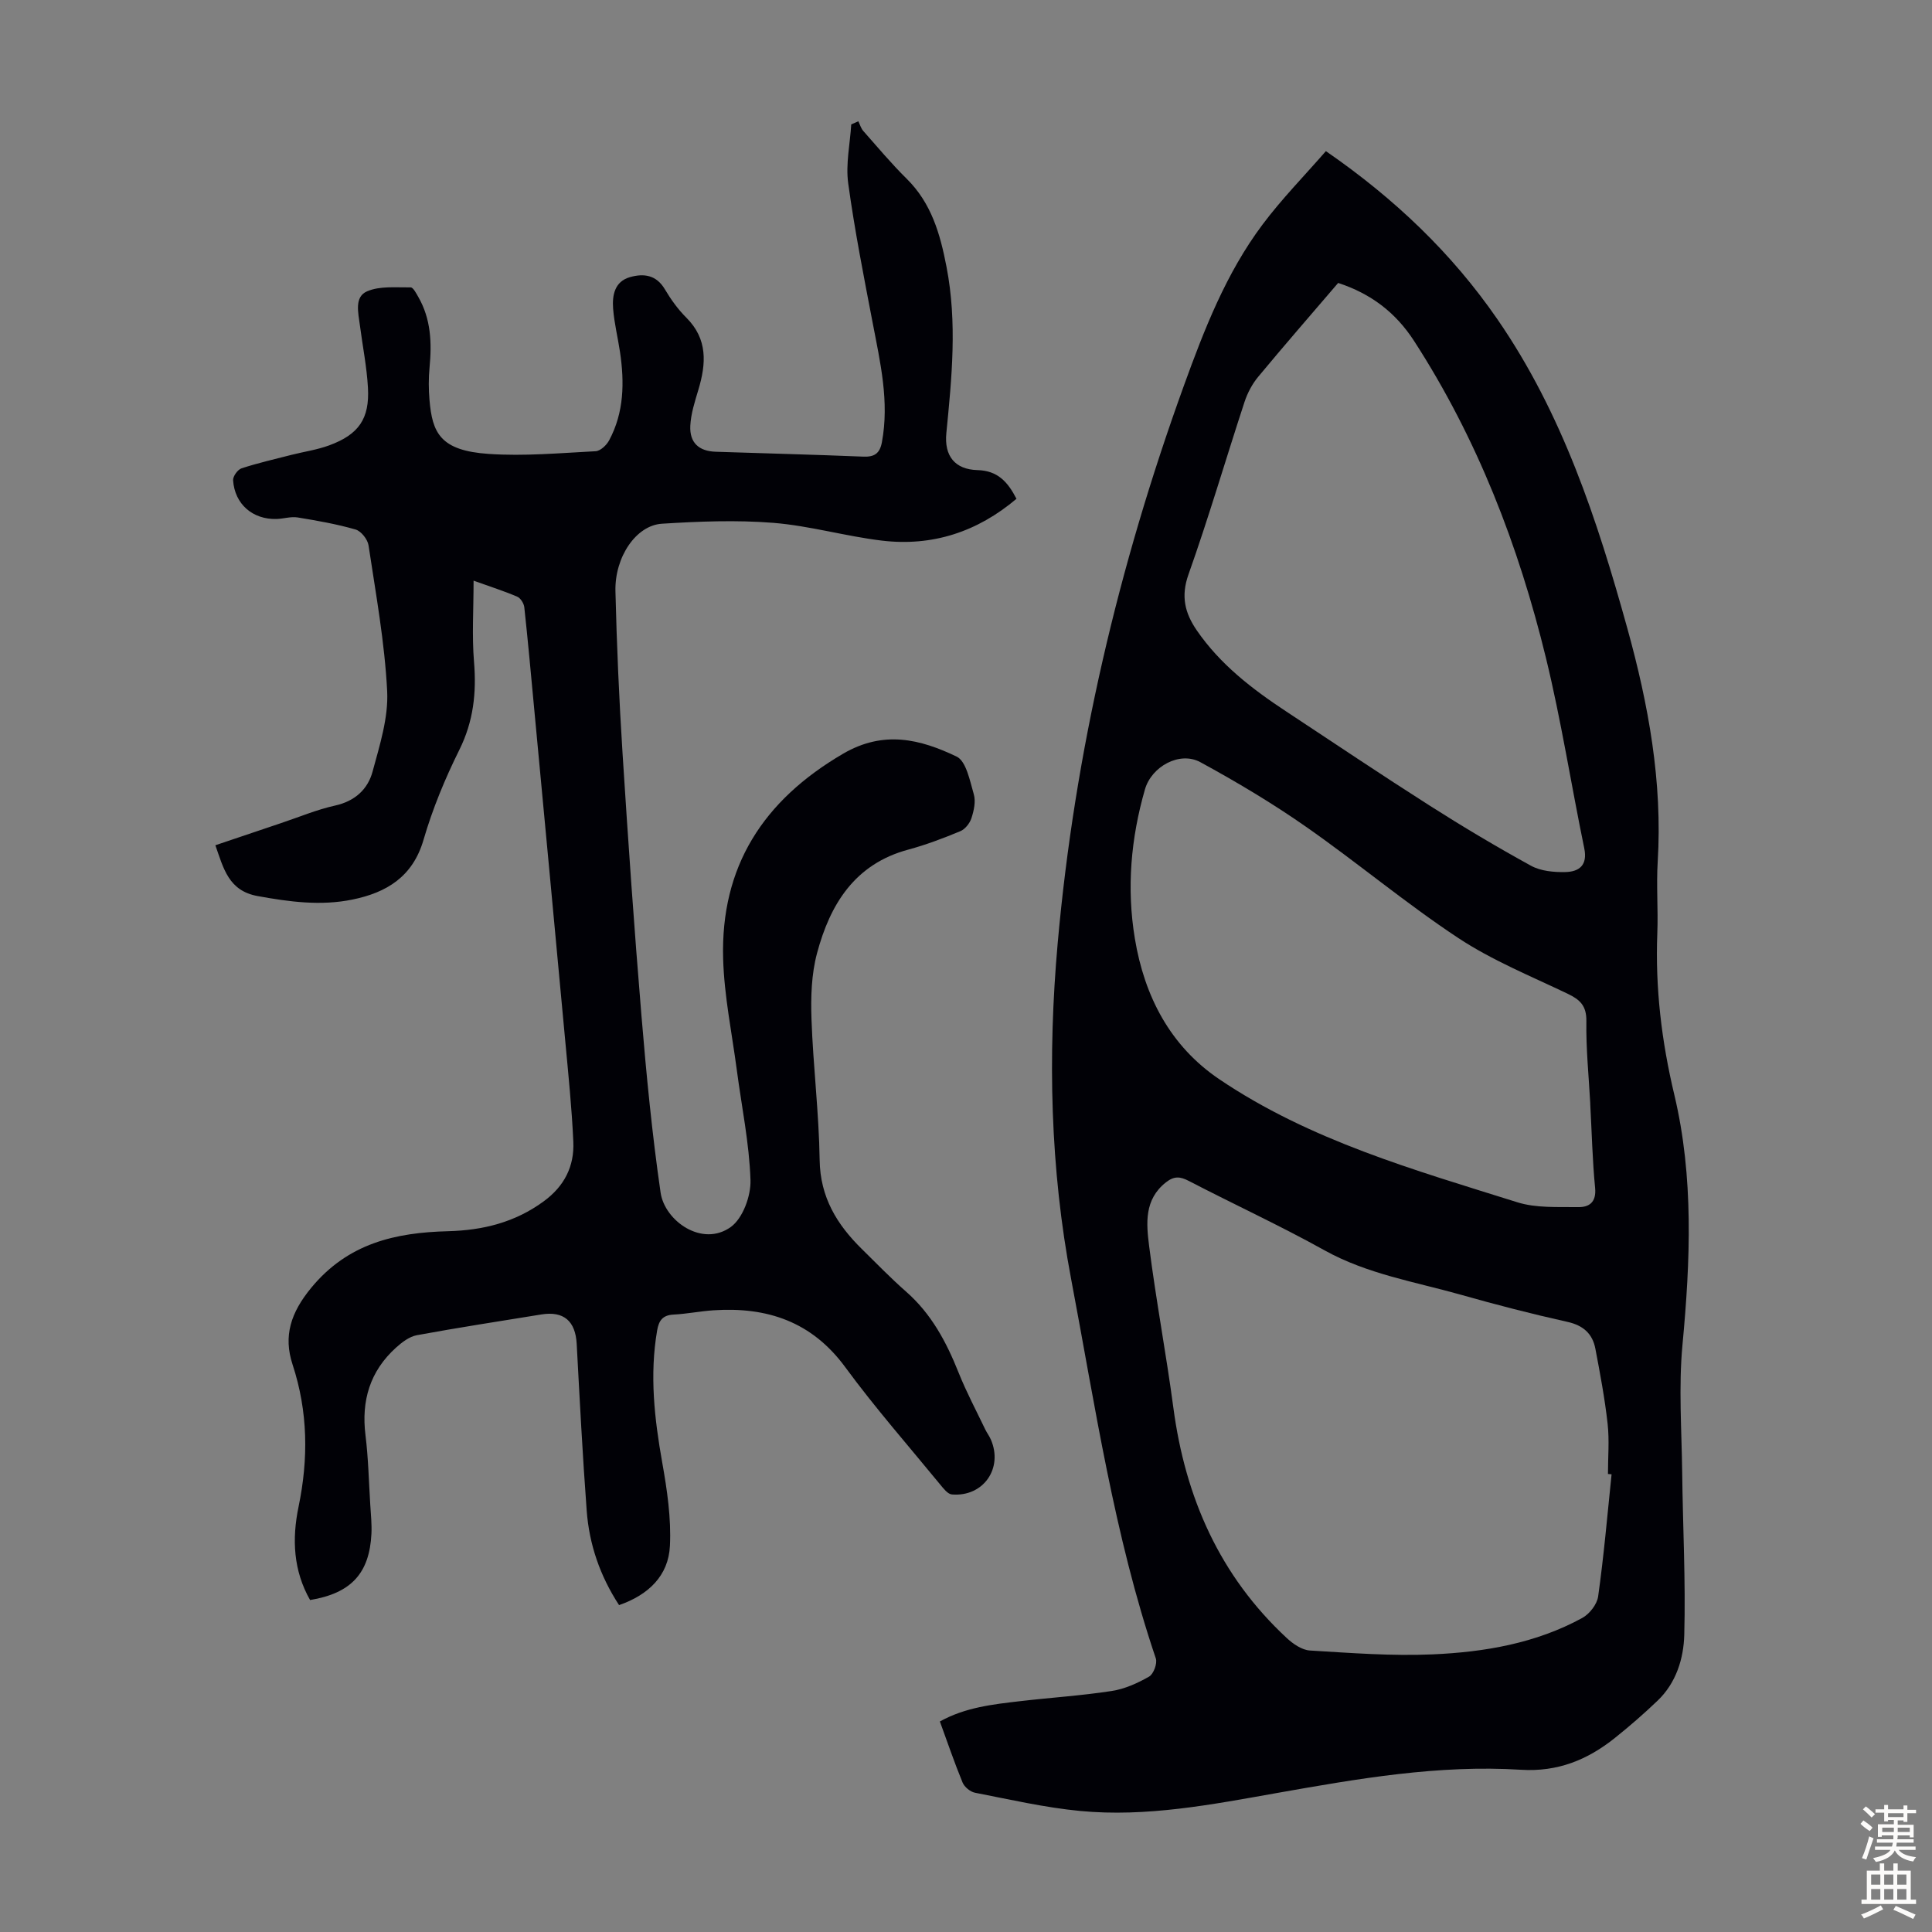
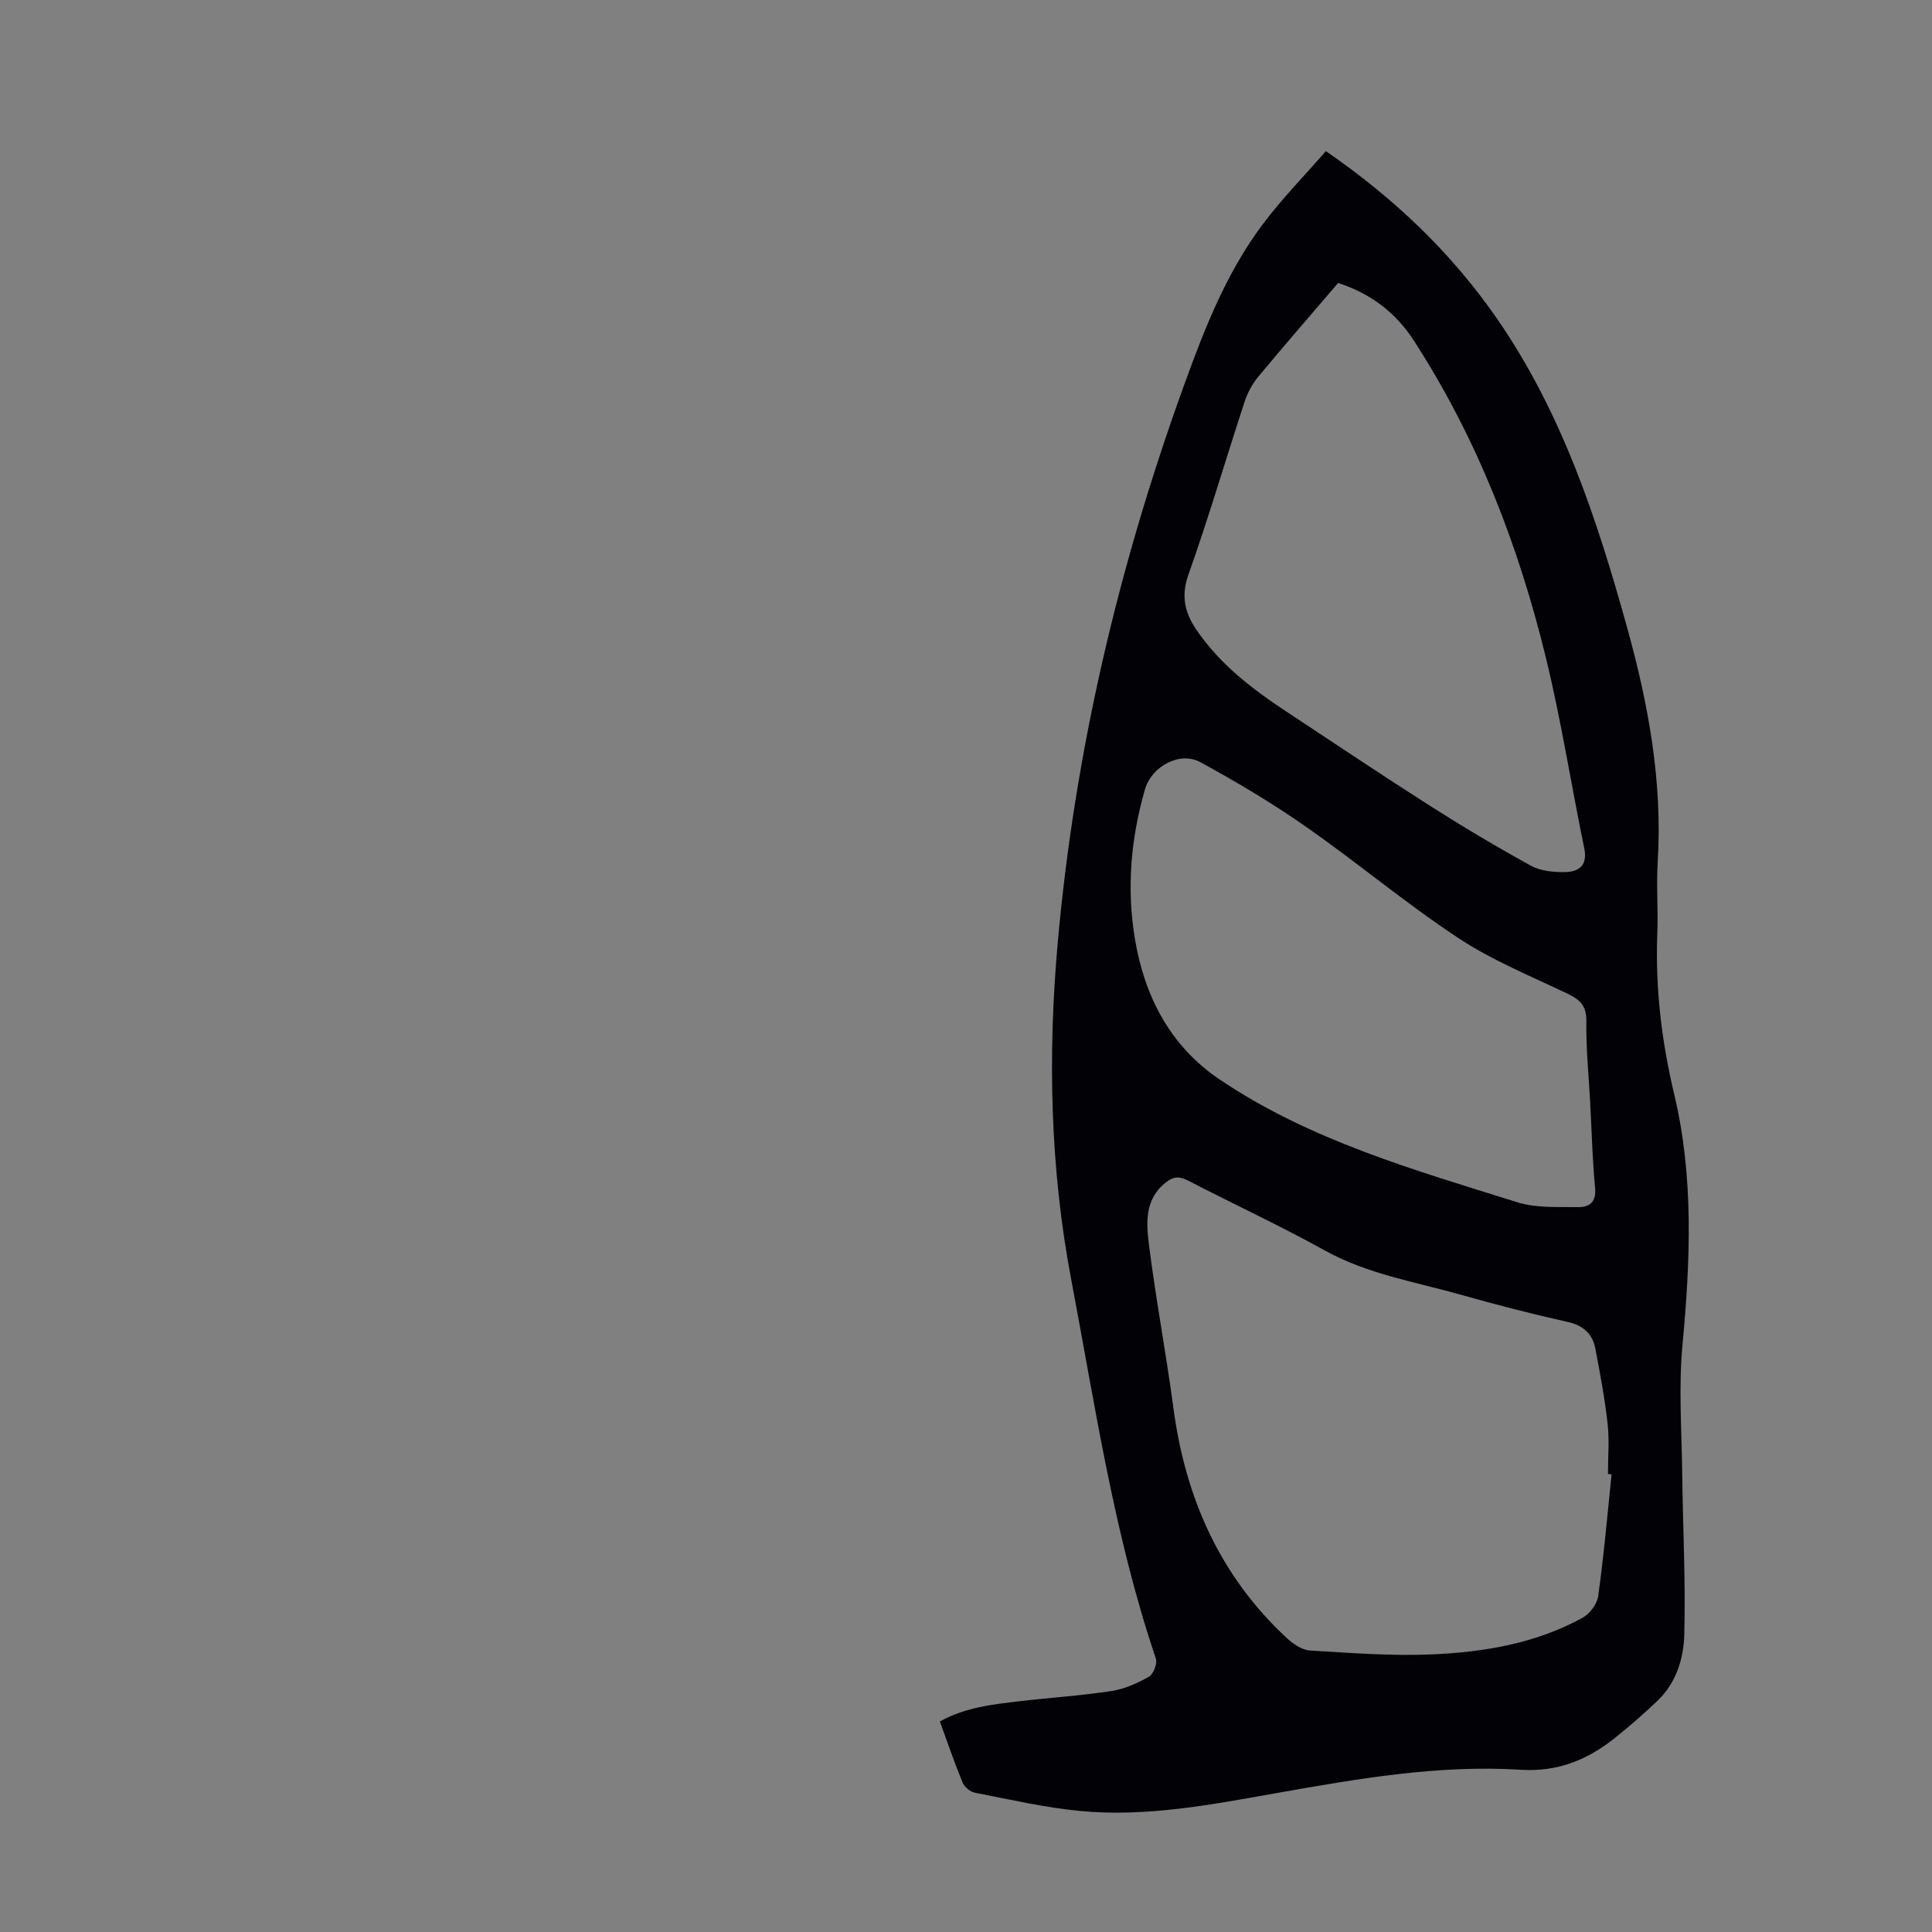
<svg xmlns="http://www.w3.org/2000/svg" enable-background="new 0 0 400 400" viewBox="0 0 400 400">
  <rect x="0" y="0" width="400" height="400" fill="#808080" stroke="none" />
  <path d="m194.59 356.41c5.29-2.93 10.96-3.54 16.6-4.2 6.32-.74 12.7-1.14 18.98-2.11 2.69-.41 5.36-1.62 7.74-2.98.92-.53 1.74-2.73 1.39-3.76-8.64-25.54-12.53-52.15-17.52-78.47-4.36-22.97-4.87-46.3-2.8-69.58 3.53-39.63 12.59-78.08 26.13-115.46 4.22-11.66 8.75-23.3 16.27-33.34 3.99-5.33 8.69-10.12 13.13-15.22 14.25 9.84 26.08 21.13 35.52 34.82 13.42 19.44 20.66 41.51 26.89 63.97 4.38 15.8 7.3 31.8 6.29 48.34-.3 4.91.11 9.85-.08 14.77-.44 11.34.87 22.36 3.52 33.47 4.05 17.02 3.32 34.38 1.69 51.76-.82 8.75-.17 17.65-.06 26.48.13 11.19.73 22.39.43 33.57-.13 4.91-1.67 9.95-5.52 13.63-2.82 2.7-5.79 5.28-8.84 7.72-5.66 4.53-11.85 7.07-19.46 6.59-17.08-1.07-33.84 1.86-50.61 4.83-13.41 2.38-26.92 5.01-40.65 3.7-7.31-.7-14.53-2.37-21.75-3.77-.99-.19-2.21-1.19-2.59-2.12-1.69-4.1-3.12-8.32-4.7-12.64zm139.07-51.17c-.25-.02-.5-.04-.75-.07 0-3.47.31-6.97-.07-10.4-.58-5.2-1.55-10.36-2.53-15.51-.59-3.11-2.49-4.85-5.79-5.58-7.41-1.65-14.77-3.55-22.07-5.62-9.53-2.69-19.37-4.27-28.25-9.21-9.17-5.1-18.73-9.5-28.05-14.34-1.81-.94-3.04-1.06-4.74.27-4.55 3.57-4.08 8.53-3.5 13.17 1.42 11.2 3.53 22.3 5.02 33.49 2.47 18.59 9.59 34.81 23.49 47.71 1.3 1.21 3.14 2.47 4.79 2.57 8.45.51 16.94 1.17 25.38.8 10.75-.47 21.38-2.28 31-7.54 1.5-.82 3.07-2.83 3.29-4.47 1.18-8.38 1.91-16.83 2.78-25.27zm-56.61-246.66c-5.56 6.5-11.15 12.91-16.57 19.45-1.24 1.49-2.21 3.35-2.82 5.2-3.9 11.89-7.41 23.92-11.6 35.71-1.6 4.51-.75 7.96 1.7 11.54 4.85 7.07 11.48 12.17 18.52 16.81 9.89 6.53 19.73 13.14 29.73 19.51 6.86 4.37 13.86 8.54 20.98 12.45 2.01 1.1 4.71 1.35 7.08 1.3 2.86-.06 4.67-1.39 3.93-4.94-2.71-13.12-4.76-26.4-7.93-39.4-5.67-23.26-14.22-45.41-27.32-65.65-3.83-5.91-8.96-9.77-15.7-11.98zm52.19 169.94h.01c-.31-5.7-.9-11.41-.81-17.1.05-3.18-1.31-4.45-3.88-5.68-7.65-3.66-15.63-6.9-22.66-11.55-10.81-7.14-20.79-15.53-31.42-22.96-7.02-4.91-14.43-9.33-21.96-13.43-4.29-2.33-10.1.89-11.47 5.63-2.92 10.14-3.82 20.46-2.09 30.89 1.98 11.96 7.32 22.25 17.46 29.11 18.77 12.69 40.41 18.79 61.7 25.48 3.93 1.24 8.39.95 12.61 1.01 2.3.04 3.81-1.01 3.52-3.99-.56-5.76-.69-11.59-1.01-17.41z" fill="#010106" />
-   <path d="m128.17 332.32c-3.95-6.05-6.18-12.57-6.7-19.55-.86-11.49-1.45-23.01-2.07-34.52-.25-4.72-2.67-6.85-7.29-6.11-8.61 1.4-17.24 2.72-25.81 4.3-1.56.29-3.11 1.48-4.34 2.6-5.36 4.86-7.18 10.95-6.29 18.1.59 4.77.69 9.6.99 14.4.12 2.01.34 4.03.24 6.03-.41 8.17-4.21 12.3-12.7 13.7-3.46-6.07-3.78-12.6-2.39-19.3 2.06-9.94 1.97-19.7-1.24-29.47-1.94-5.9-.36-10.75 3.87-15.88 7.61-9.23 17.44-11.43 28.31-11.71 7.24-.19 13.86-1.82 19.81-6.18 4.29-3.14 6.37-7.26 6.14-12.35-.31-6.92-1.02-13.83-1.66-20.74-2.13-23.07-4.31-46.13-6.47-69.2-.65-6.91-1.27-13.82-2.02-20.72-.09-.79-.77-1.89-1.46-2.18-2.65-1.14-5.42-2.02-9.04-3.32 0 5.97-.36 11.42.09 16.81.53 6.4-.11 12.31-3.03 18.2-2.97 5.98-5.56 12.24-7.42 18.63-2.23 7.69-7.68 10.94-14.7 12.38-6.56 1.35-13.08.48-19.65-.72-6.01-1.09-7.05-5.69-8.75-10.52 4.6-1.55 9.12-3.08 13.64-4.6 3.71-1.24 7.36-2.78 11.16-3.62 4.09-.91 6.76-3.36 7.75-7.04 1.47-5.44 3.29-11.13 3.02-16.62-.51-10.12-2.35-20.17-3.86-30.22-.19-1.23-1.53-2.94-2.68-3.27-3.92-1.13-7.97-1.84-12.01-2.5-1.39-.22-2.88.27-4.34.32-4.95.14-8.67-3.06-9.01-8-.06-.82.95-2.23 1.76-2.49 3.39-1.11 6.88-1.9 10.34-2.79 2.6-.66 5.29-1.04 7.79-1.96 6.12-2.25 8.39-5.51 8.03-11.93-.24-4.33-1.11-8.63-1.67-12.95-.33-2.55-1.19-5.86 1.48-7.01 2.65-1.15 5.99-.78 9.03-.82.52-.01 1.15 1.22 1.58 1.97 2.64 4.58 2.82 9.55 2.33 14.65-.21 2.21-.2 4.46-.01 6.67.58 6.83 2.21 10.51 12.28 11.19 7.33.5 14.75-.18 22.12-.56.99-.05 2.27-1.26 2.8-2.26 3.1-5.79 3.18-12.01 2.24-18.32-.45-2.99-1.19-5.94-1.42-8.94-.21-2.76.3-5.61 3.48-6.52 2.83-.81 5.46-.49 7.23 2.51 1.25 2.11 2.72 4.16 4.45 5.88 4.46 4.45 4.11 9.52 2.49 14.93-.73 2.44-1.55 4.95-1.67 7.46-.17 3.51 1.79 5.26 5.27 5.37 10.17.34 20.35.59 30.52 1.01 2.34.1 3.45-.66 3.88-2.99 1.56-8.38-.33-16.45-1.89-24.59-1.85-9.65-3.76-19.3-5.09-29.02-.54-3.96.38-8.11.63-12.18.49-.22.98-.43 1.47-.65.33.67.54 1.45 1.01 1.99 2.95 3.34 5.82 6.77 8.98 9.89 5.14 5.07 6.95 11.42 8.27 18.28 2.23 11.53 1.09 22.94-.04 34.41-.46 4.72 1.77 7.52 6.45 7.65 4.15.11 6.25 2.4 8.07 5.94-8.09 6.84-17.39 9.9-27.85 8.66-7.53-.9-14.93-3.07-22.48-3.68-7.64-.61-15.4-.3-23.07.18-5.36.33-9.8 6.9-9.63 13.98.27 11.19.76 22.38 1.47 33.54 1.15 18.1 2.41 36.19 3.91 54.26 1.02 12.26 2.2 24.54 3.97 36.71.85 5.84 8.61 11.38 14.54 7.11 2.48-1.79 4.18-6.43 4.07-9.71-.25-7.64-1.84-15.23-2.84-22.85-1.01-7.63-2.6-15.26-2.82-22.92-.56-19.15 8.31-32.85 24.83-42.5 8.43-4.92 15.98-3 23.49.58 2 .95 2.76 5.01 3.57 7.8.44 1.49.03 3.39-.48 4.95-.34 1.07-1.32 2.31-2.33 2.72-3.5 1.45-7.08 2.81-10.74 3.8-11.11 2.98-16.21 11.35-18.91 21.48-1.16 4.35-1.3 9.09-1.14 13.63.34 9.73 1.55 19.43 1.69 29.16.11 7.71 3.58 13.36 8.74 18.43 3.03 2.98 6 6.05 9.19 8.85 5.21 4.58 8.31 10.4 10.83 16.72 1.61 4.03 3.66 7.88 5.54 11.81.34.7.83 1.33 1.14 2.05 2.6 5.97-1.56 11.93-8.06 11.38-.87-.07-1.75-1.24-2.43-2.06-6.6-8.05-13.49-15.9-19.64-24.28-6.92-9.44-16.17-12.52-27.25-11.79-2.78.18-5.55.75-8.33.89-2.25.12-3.03 1.25-3.38 3.3-1.58 9.2-.56 18.25 1.06 27.35 1.01 5.67 1.87 11.51 1.59 17.22-.29 6.2-4.46 10.18-10.53 12.28z" fill="#010106" />
  <g fill="#fcfbfa">
-     <path d="m385.2 377.6.6-.7c.6.4 1.3.9 1.9 1.5l-.6.7c-.8-.5-1.4-1-1.9-1.5zm.3 7.1c.6-1.4 1.1-2.9 1.5-4.5.3.1.6.3.9.4-.5 1.4-1 2.9-1.5 4.4zm.2-10.1.6-.6c.7.5 1.3 1.1 1.9 1.6l-.7.7c-.6-.6-1.2-1.2-1.8-1.7zm8.4-.8h.8v.9h1.8v.7h-1.8v1.8h-.8v-.3h-1.2v.9h3.3v2.6h-.8v-.4h-2.5c0 .3 0 .6-.1.8h3.4v.7h-3.5c0 .3-.1.6-.1.8h4v.7h-3.5c.7.9 1.9 1.3 3.6 1.5-.2.2-.4.5-.6.9-1.9-.3-3.2-1.1-3.8-2.3-.5 1.1-1.8 2-3.9 2.4-.2-.3-.4-.5-.6-.8 1.9-.4 3.1-.9 3.6-1.7h-3.2v-.7h3.5c.1-.2.1-.5.2-.8h-3.3v-.7h3.4c0-.2 0-.5 0-.8h-2.4v.3h-.8v-2.6h3.3v-.9h-1.2v.3h-.8v-1.8h-1.8v-.7h1.8v-.9h.8v.9h3.2zm-4.4 5.5h2.4c0-.3 0-.6 0-.9h-2.4zm1.2-3.1h3.2v-.8h-3.2zm4.4 2.2h-2.4v.9h2.5v-.9z" />
-     <path d="m389.2 385.8h.9v1.5h1.9v-1.5h.9v1.5h2.7v6h1.1v.9h-11.3v-.9h1.1v-6h2.7zm.2 8.7.5.8c-1.2.6-2.5 1.3-4 1.9-.2-.3-.3-.6-.6-.8 1.6-.6 3-1.3 4.1-1.9zm-2-4.3h1.9v-2.1h-1.9zm0 3.1h1.9v-2.2h-1.9zm2.7-3.1h1.9v-2.1h-1.9zm0 3.1h1.9v-2.2h-1.9zm2.4 1.3c1.4.6 2.7 1.2 4.1 1.8l-.5.9c-1.5-.7-2.8-1.4-4.1-1.9zm2.2-6.5h-1.9v2.1h1.9zm-1.9 5.2h1.9v-2.2h-1.9z" />
-   </g>
+     </g>
</svg>